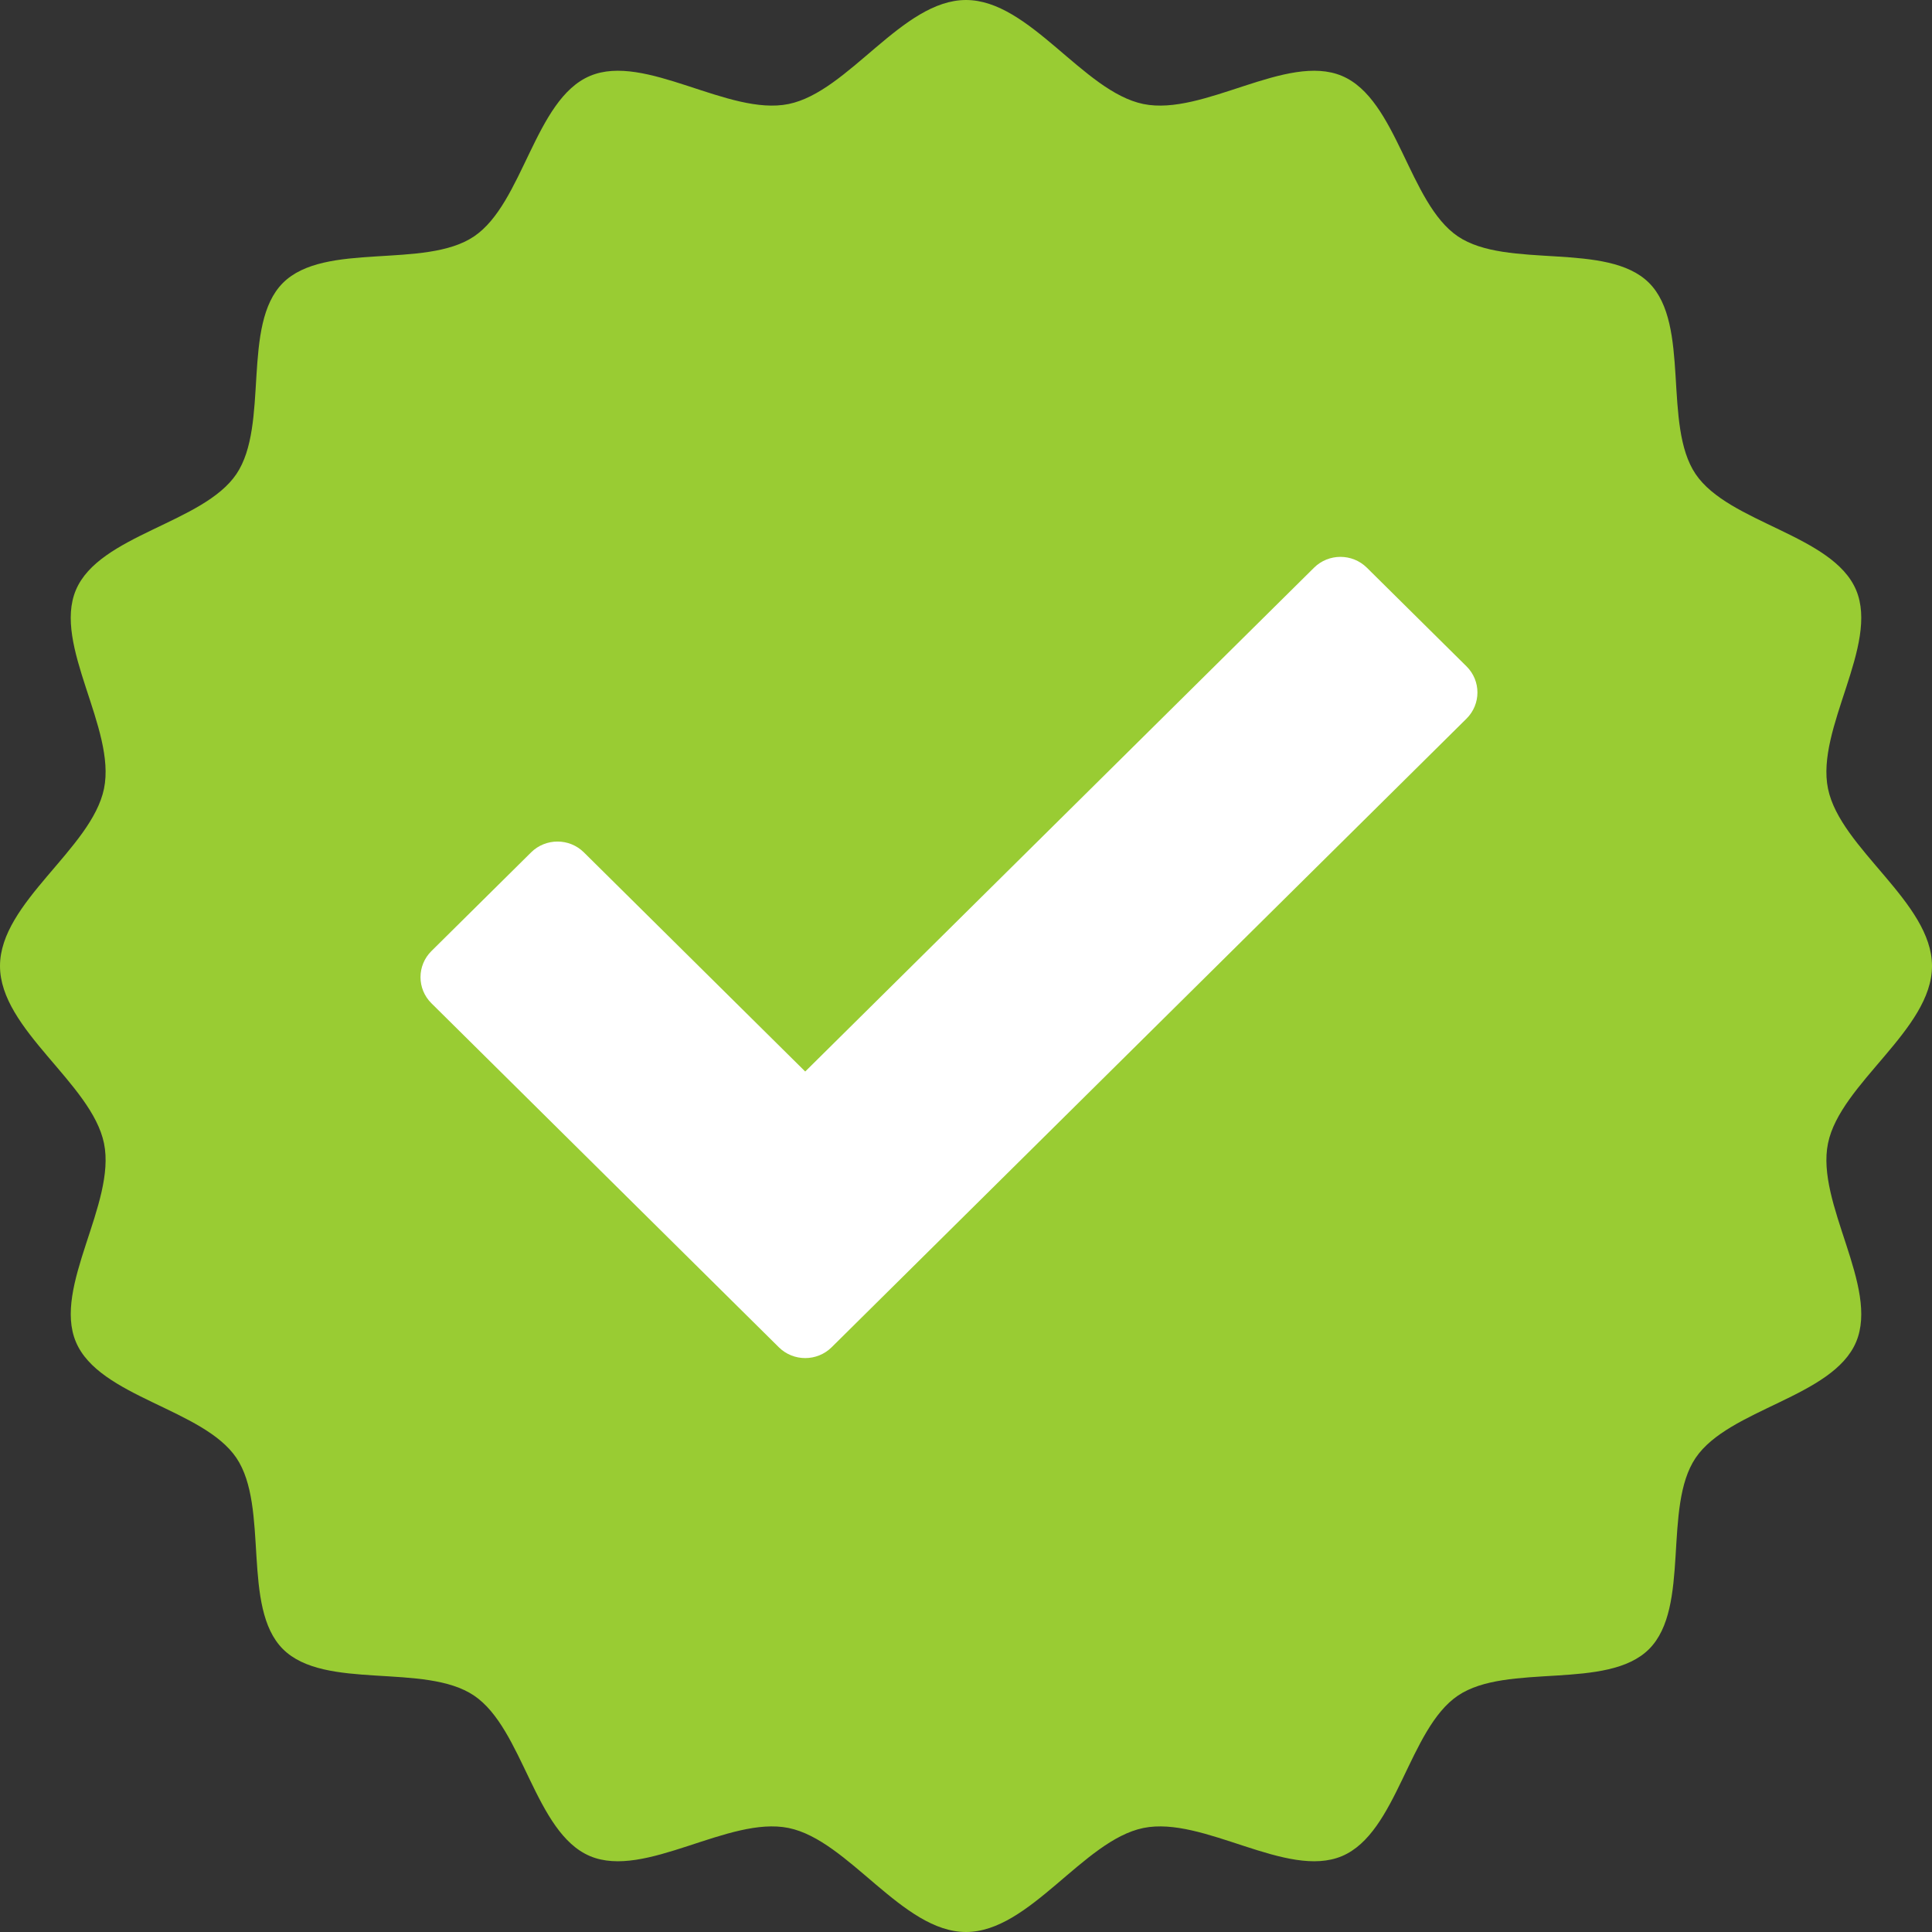
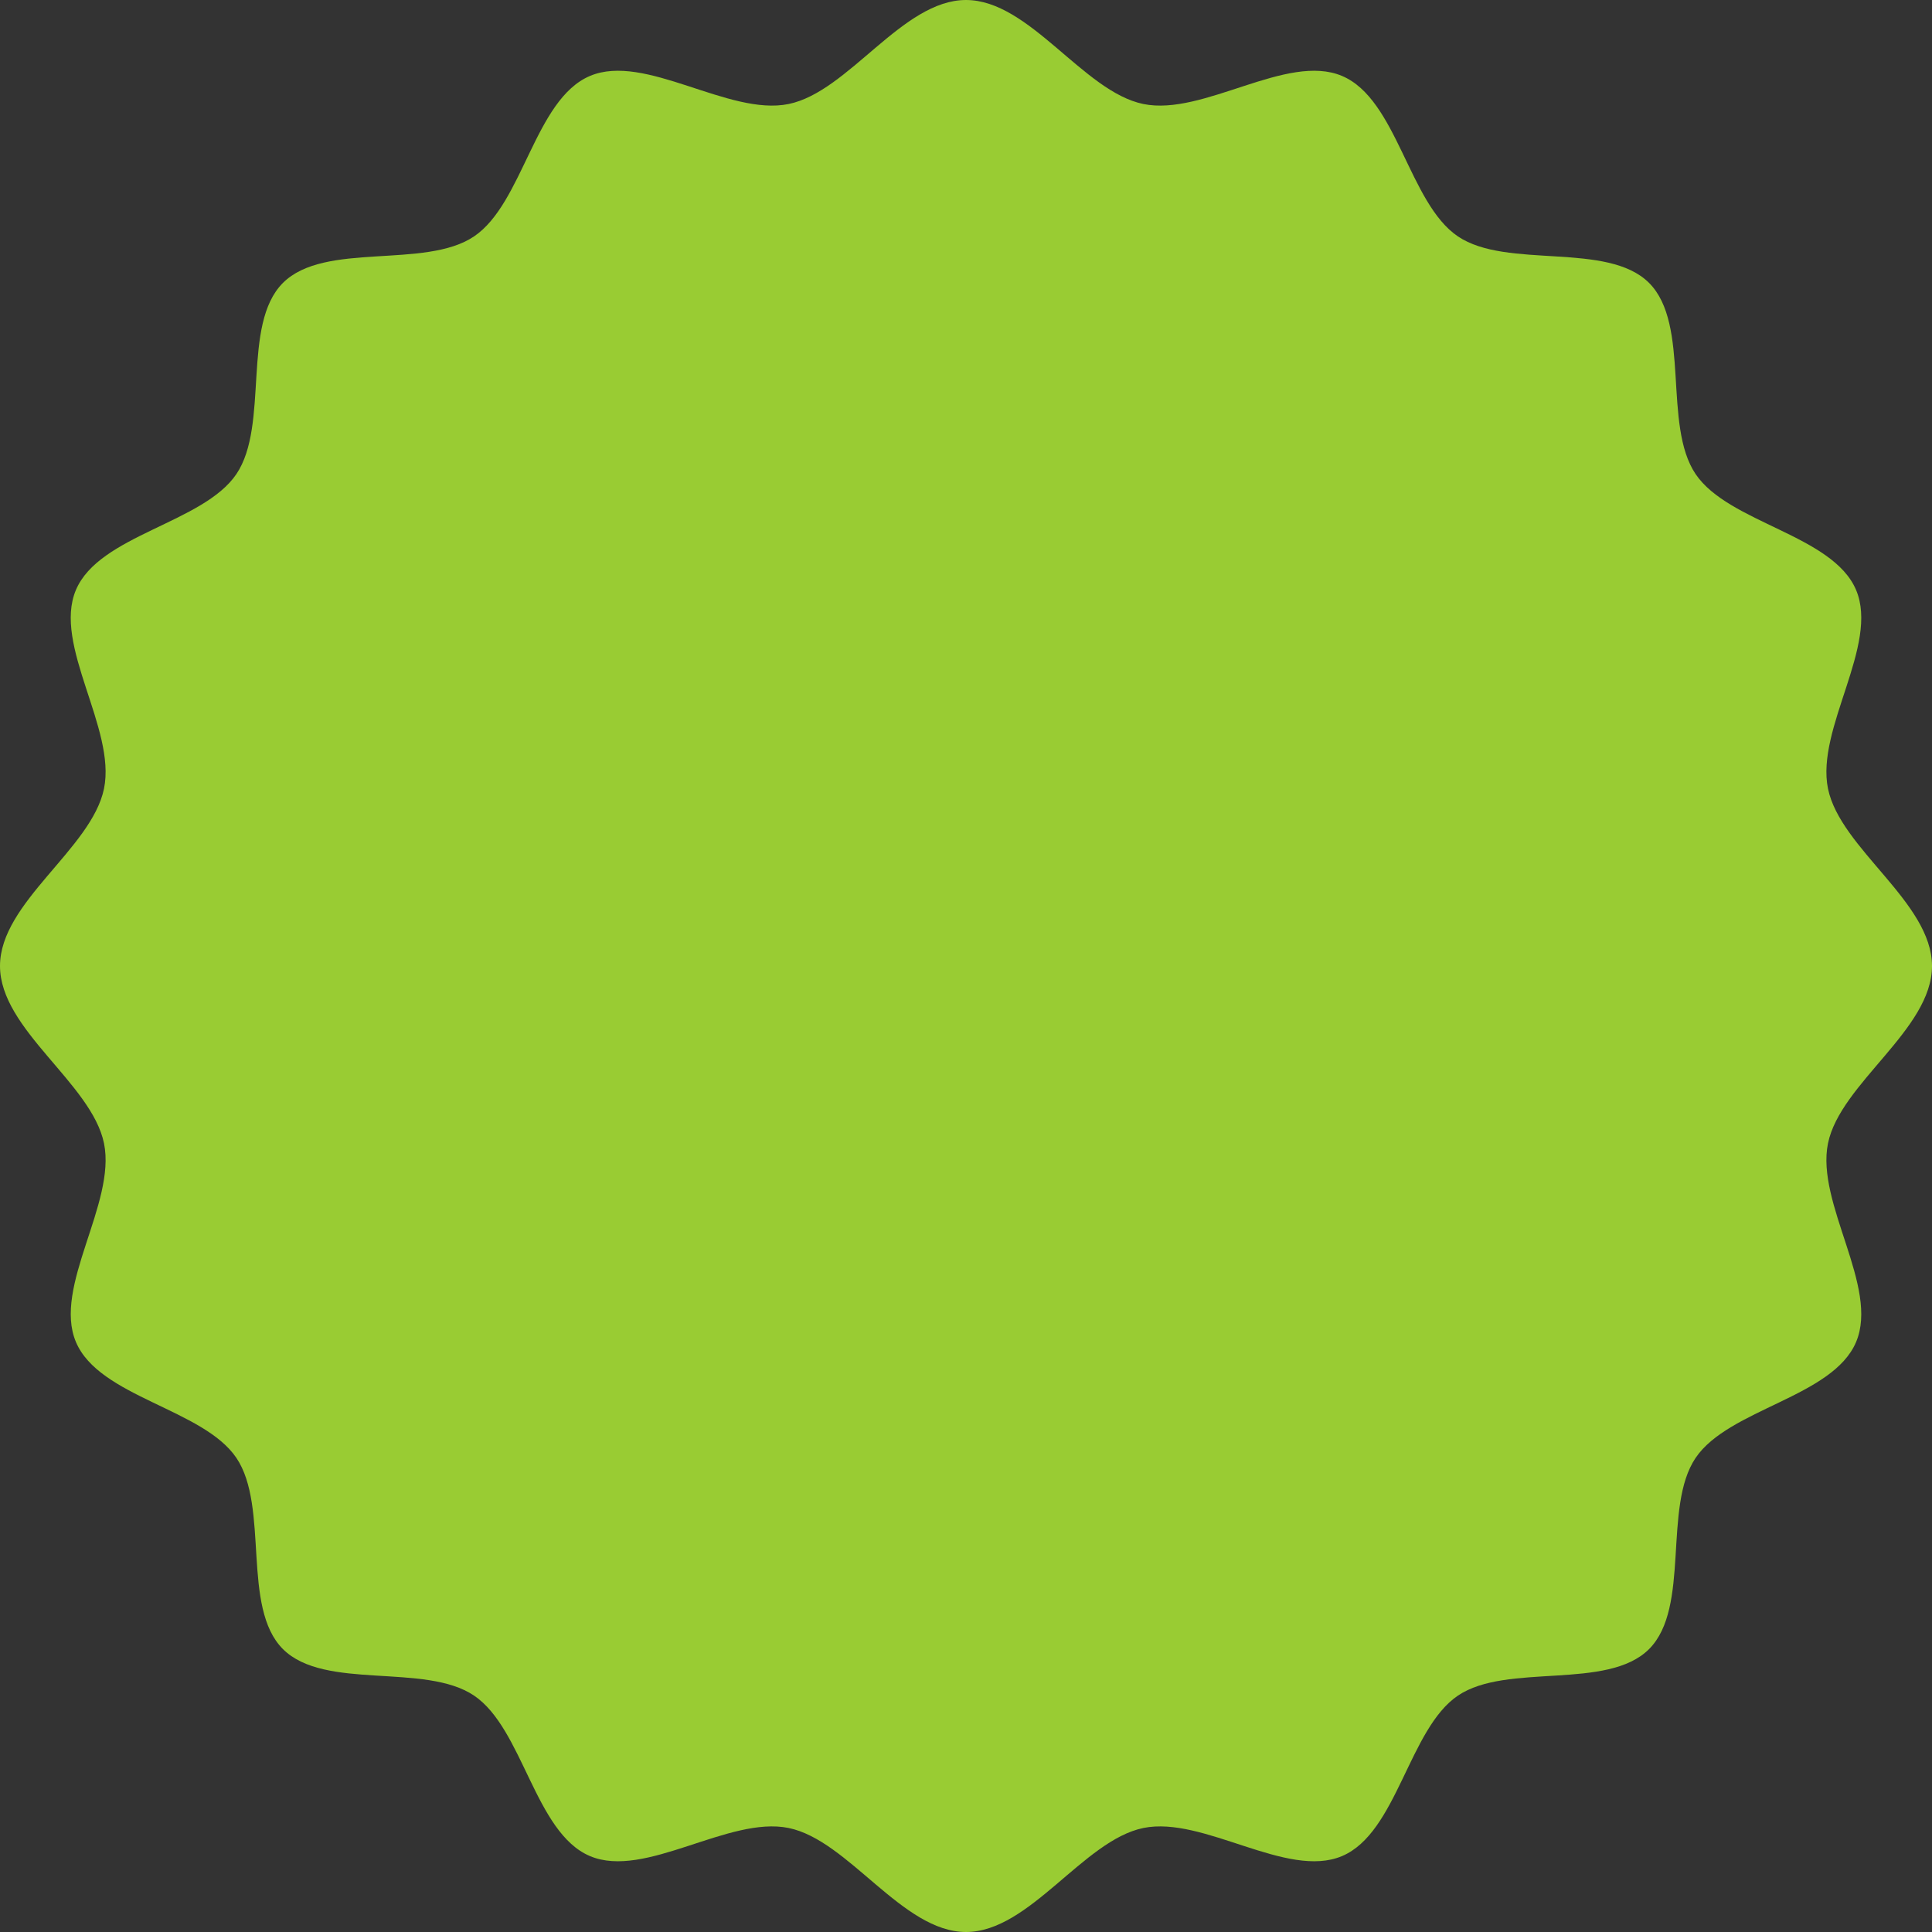
<svg xmlns="http://www.w3.org/2000/svg" width="68" height="68" viewBox="0 0 68 68" fill="none">
  <rect x="0" y="0" width="68" height="68" fill="#333333" stroke="none" />
  <path d="M68 34C68 36.242 64.772 38.128 64.339 40.243C63.906 42.357 66.149 45.292 65.328 47.235C64.506 49.178 60.848 49.585 59.68 51.313C58.513 53.042 59.511 56.572 58.042 58.042C56.572 59.511 53.042 58.513 51.314 59.68C49.585 60.848 49.178 64.506 47.235 65.328C45.292 66.149 42.357 63.906 40.243 64.339C38.128 64.772 36.243 68 34 68C31.758 68 29.872 64.772 27.757 64.339C25.643 63.906 22.708 66.149 20.765 65.328C18.822 64.506 18.415 60.848 16.686 59.68C14.958 58.513 11.428 59.511 9.958 58.042C8.489 56.572 9.487 53.042 8.32 51.313C7.152 49.585 3.494 49.178 2.673 47.235C1.851 45.291 4.094 42.357 3.661 40.243C3.228 38.128 0 36.242 0 34C0 31.757 3.228 29.872 3.661 27.757C4.094 25.643 1.851 22.708 2.672 20.765C3.494 18.822 7.152 18.415 8.32 16.686C9.487 14.958 8.489 11.428 9.958 9.958C11.428 8.489 14.958 9.487 16.686 8.32C18.415 7.152 18.822 3.494 20.765 2.673C22.708 1.851 25.643 4.094 27.757 3.661C29.872 3.228 31.757 0 34 0C36.242 0 38.128 3.228 40.243 3.661C42.357 4.094 45.292 1.851 47.235 2.673C49.178 3.494 49.585 7.152 51.313 8.32C53.042 9.487 56.572 8.489 58.042 9.958C59.511 11.428 58.513 14.958 59.68 16.686C60.848 18.415 64.506 18.822 65.328 20.765C66.149 22.708 63.906 25.643 64.339 27.757C64.772 29.872 68 31.757 68 34Z" fill="#99CC33" />
-   <path d="M51.616 23.453L48.109 19.981C47.595 19.473 46.763 19.473 46.25 19.981L28.341 37.714L20.551 30.001C20.038 29.493 19.206 29.493 18.693 30.001L15.186 33.473C14.672 33.981 14.672 34.805 15.186 35.313L27.412 47.419C27.925 47.927 28.757 47.927 29.271 47.419L51.616 25.294C52.129 24.785 52.129 23.961 51.616 23.453Z" fill="white" />
</svg>